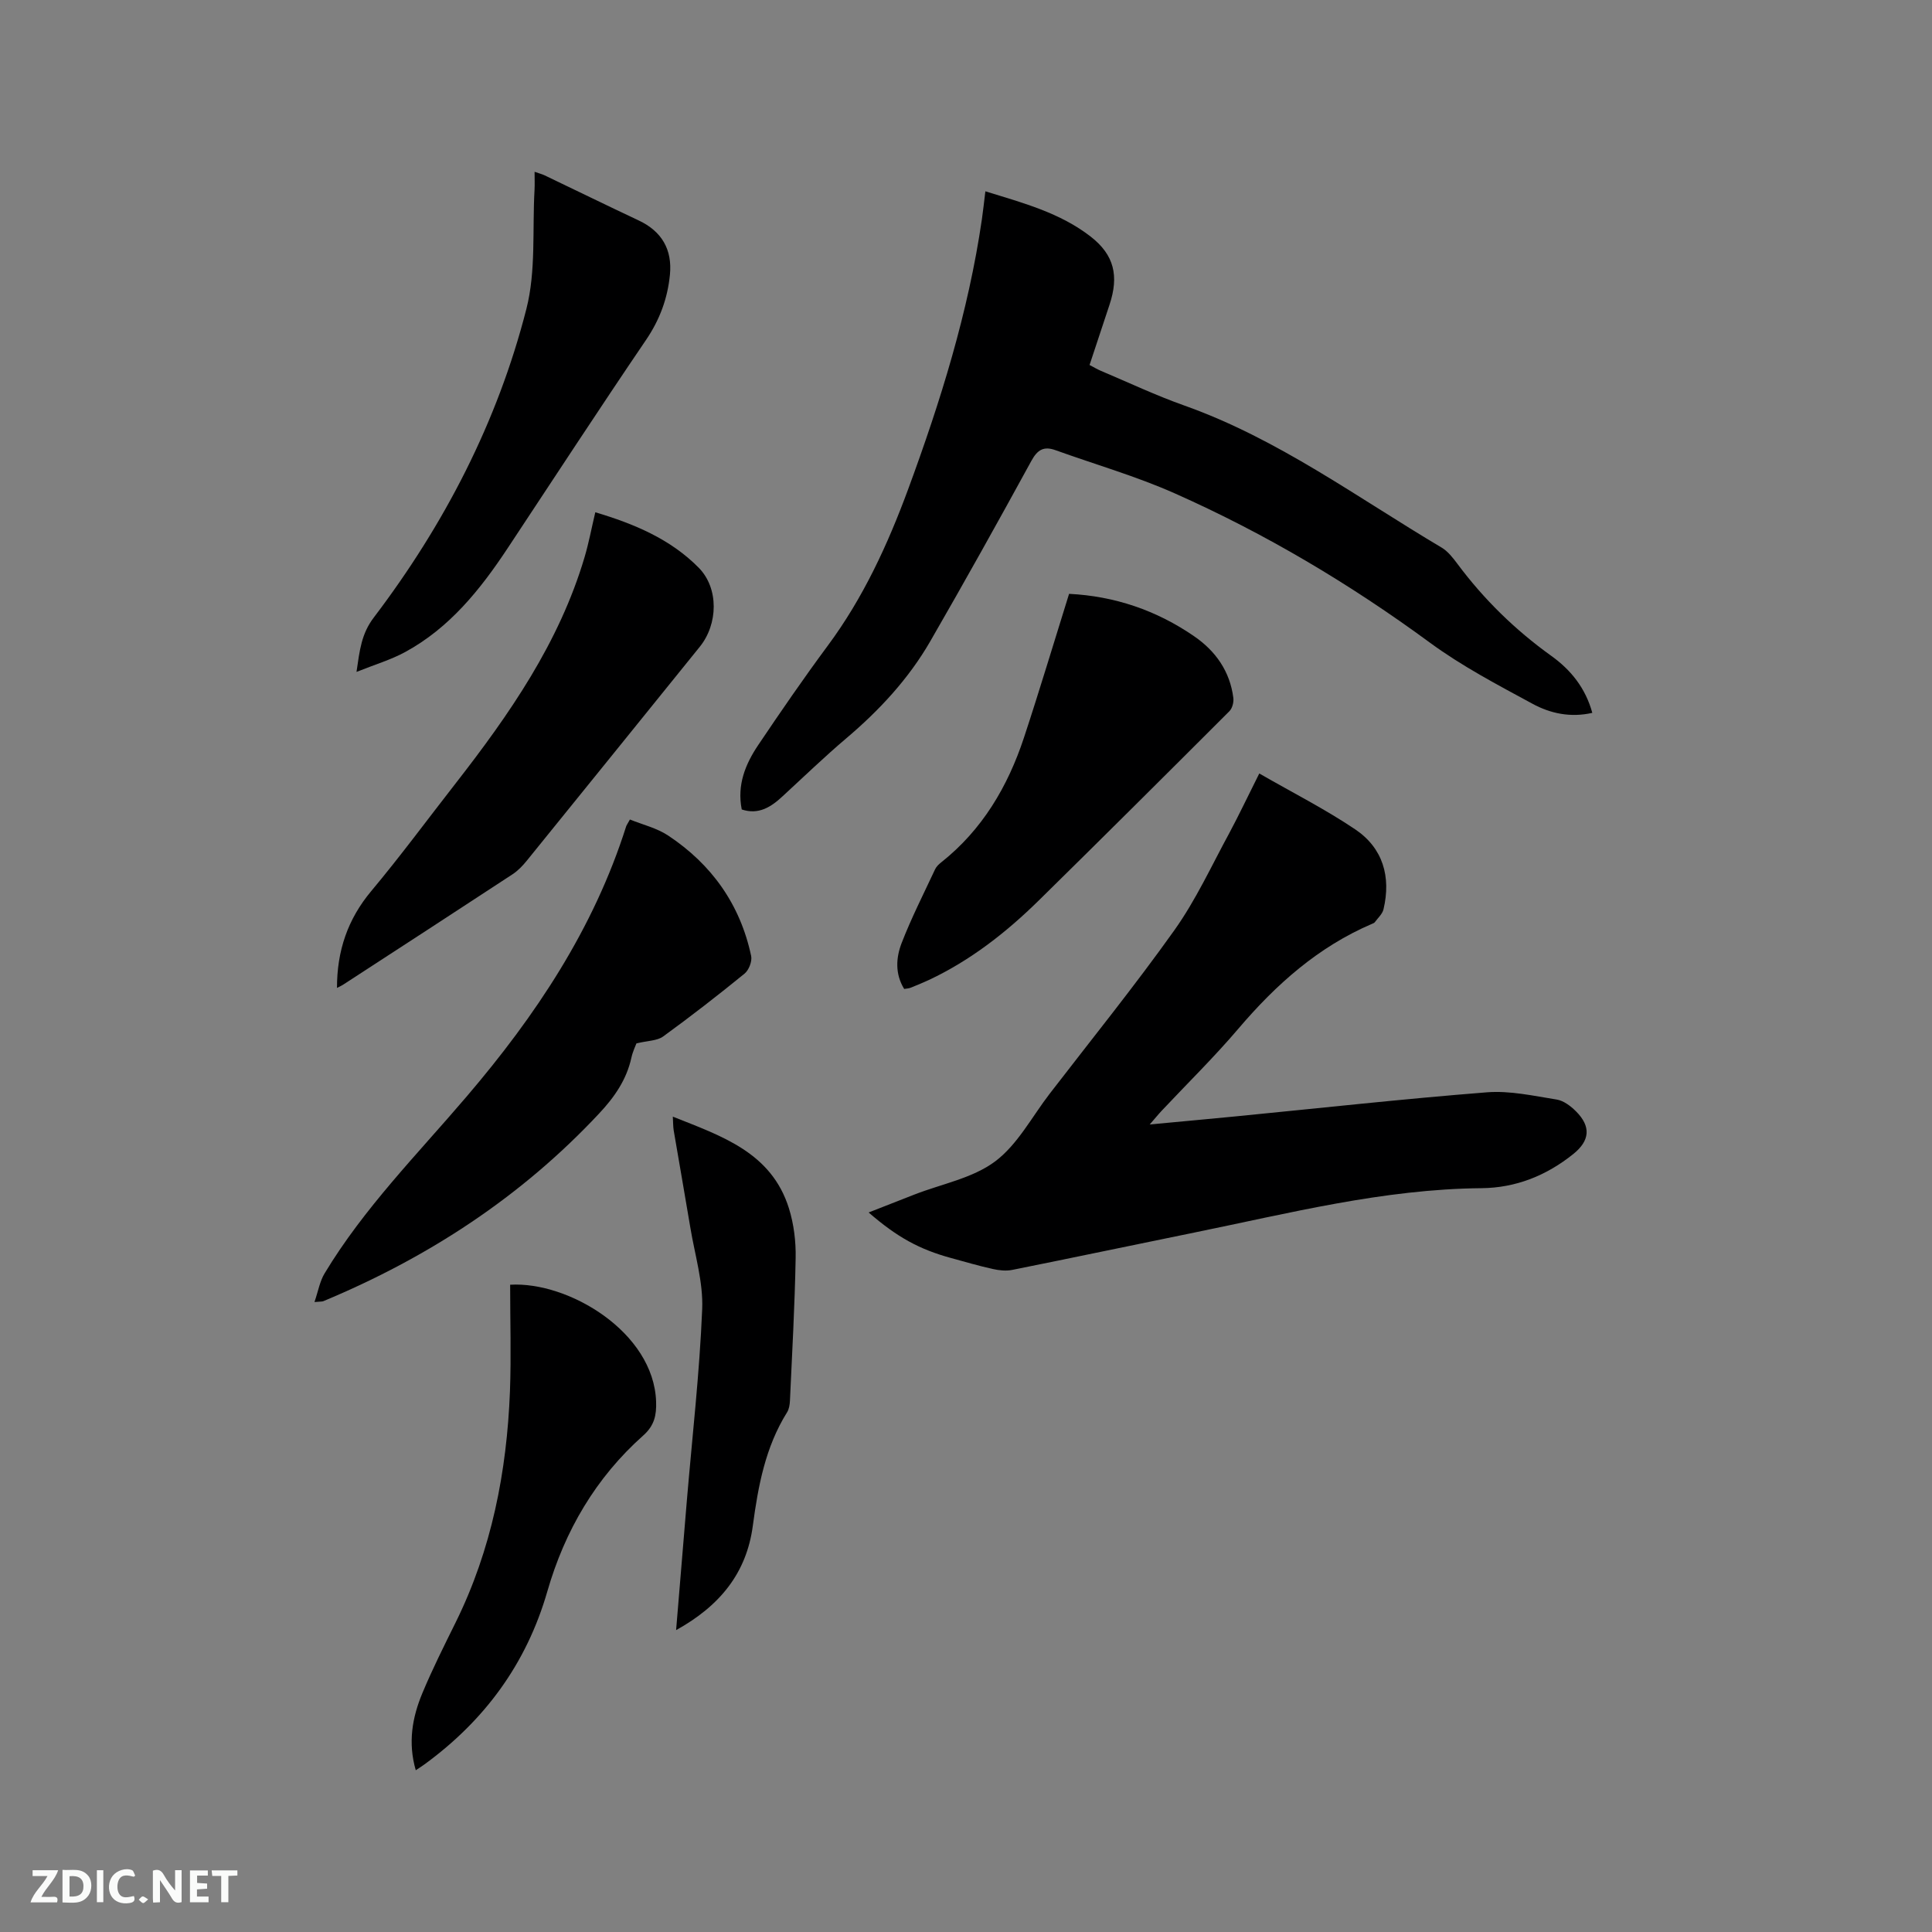
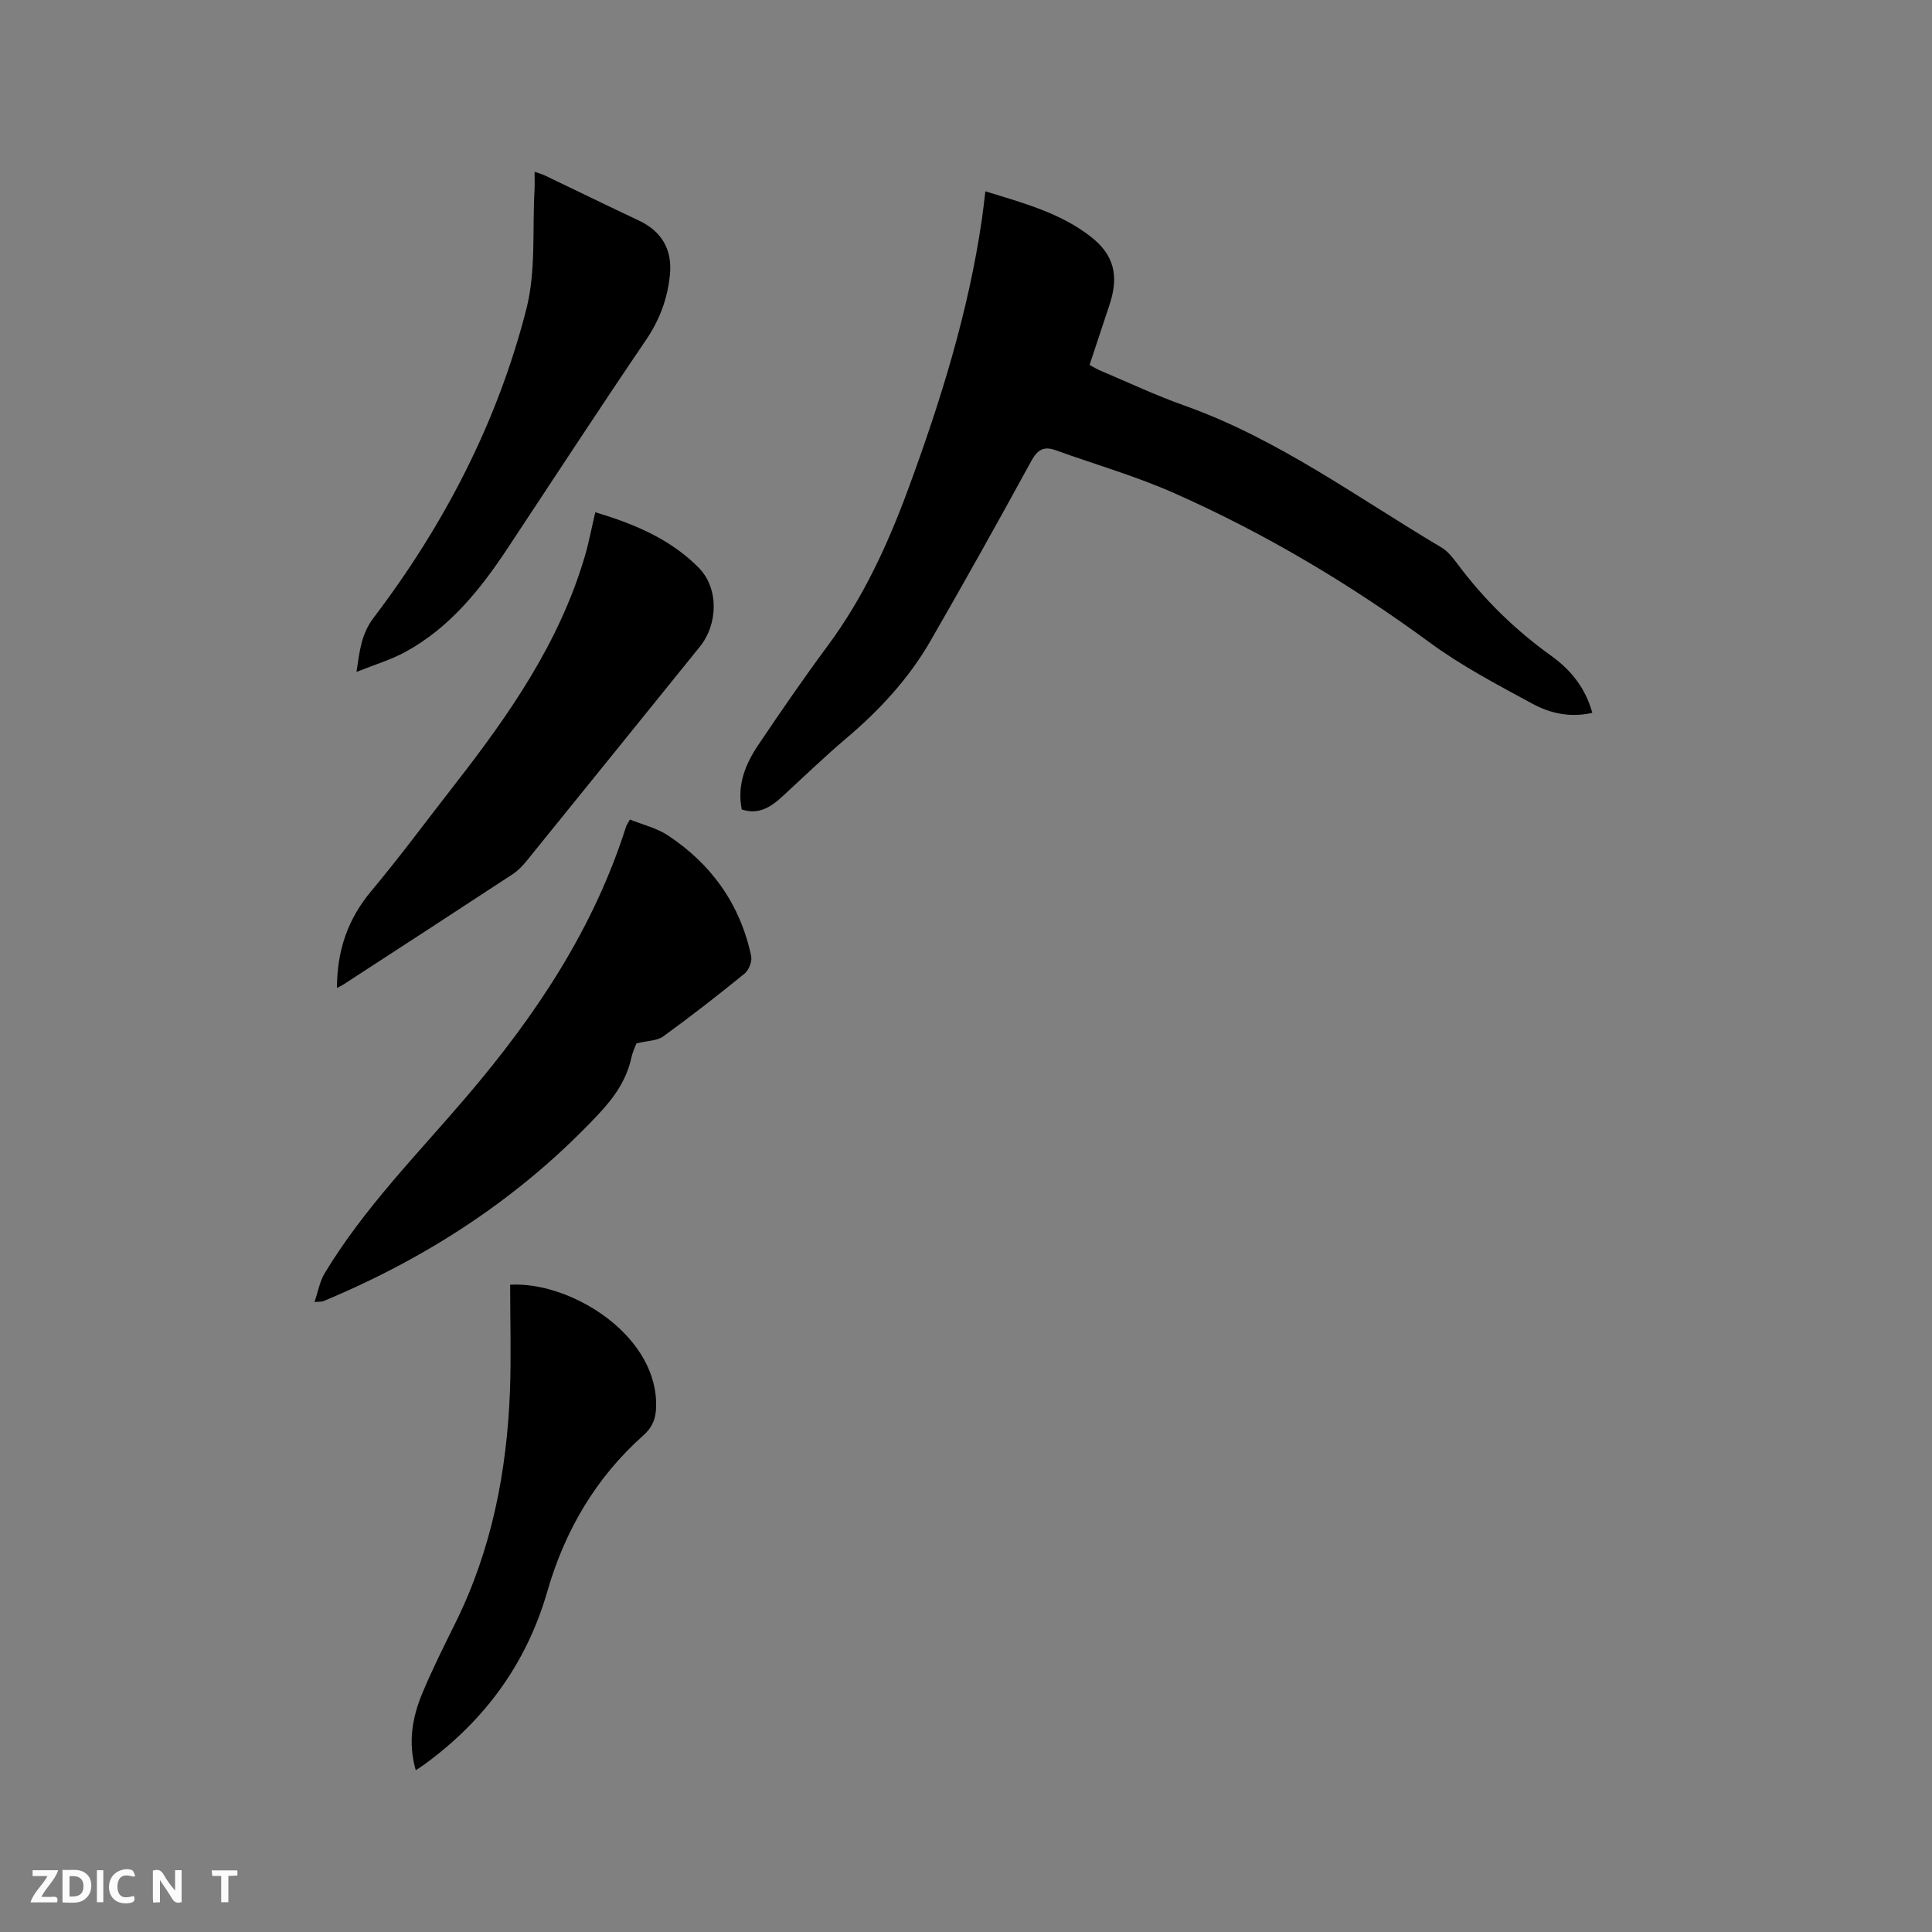
<svg xmlns="http://www.w3.org/2000/svg" enable-background="new 0 0 400 400" viewBox="0 0 400 400">
  <rect x="0" y="0" width="400" height="400" fill="#808080" stroke="none" />
  <g fill="#000001">
-     <path d="m260.72 160.14c6.97 4.01 13.67 7.4 19.86 11.57 5.75 3.87 7.45 9.81 5.86 16.55-.23.98-1.17 1.81-1.81 2.68-.11.16-.35.23-.54.32-11.17 4.77-19.9 12.56-27.69 21.71-5.01 5.89-10.55 11.32-15.85 16.96-.7.74-1.34 1.54-2.51 2.88 6.36-.6 12-1.11 17.64-1.66 17.39-1.7 34.77-3.63 52.19-5 4.75-.37 9.65.74 14.43 1.5 1.43.23 2.9 1.35 3.98 2.43 3.17 3.15 2.89 6.09-.55 8.85-5.56 4.46-11.87 7-19 7.07-20.29.18-39.83 5.19-59.52 9.2-12.55 2.56-25.08 5.2-37.64 7.72-1.28.26-2.73.1-4.03-.19-2.89-.64-5.74-1.48-8.6-2.26-6.61-1.81-11.15-4.29-17.1-9.44 3.29-1.29 6.4-2.51 9.5-3.72 5.62-2.19 12-3.36 16.66-6.83 4.67-3.48 7.63-9.24 11.32-14.03 8.66-11.25 17.6-22.31 25.83-33.87 4.44-6.24 7.69-13.34 11.37-20.11 1.99-3.71 3.78-7.52 6.2-12.33z" />
    <path d="m153.57 167.59c-1.01-5.09.76-9.39 3.4-13.32 4.67-6.94 9.41-13.84 14.39-20.56 7.34-9.89 12.41-20.91 16.64-32.36 6.71-18.2 12.48-36.67 15.29-55.95.26-1.77.44-3.55.72-5.79 7.77 2.4 15.45 4.43 21.82 9.39 4.88 3.8 5.85 8.16 3.89 14.07-1.36 4.11-2.72 8.22-4.14 12.5.89.46 1.58.88 2.33 1.2 5.75 2.43 11.42 5.11 17.29 7.19 19.38 6.88 35.82 19.06 53.27 29.41 1.31.78 2.35 2.13 3.29 3.39 5.49 7.37 11.96 13.68 19.43 19.04 4.01 2.88 7.06 6.61 8.48 11.79-4.53 1.03-8.7.12-12.38-1.88-7.25-3.93-14.63-7.8-21.25-12.66-16.55-12.15-34.08-22.58-52.81-30.9-7.98-3.55-16.46-5.98-24.71-8.95-2.4-.86-3.71-.11-4.97 2.19-6.86 12.54-13.82 25.03-20.96 37.4-4.49 7.77-10.54 14.28-17.39 20.08-4.52 3.83-8.79 7.96-13.15 11.97-2.41 2.25-4.99 3.91-8.48 2.75z" />
    <path d="m65.11 269.57c.77-2.25 1.1-4.28 2.09-5.92 8.14-13.52 19.25-24.71 29.4-36.61 14.31-16.76 26.31-34.74 33.03-55.92.09-.29.29-.54.79-1.45 2.63 1.07 5.57 1.76 7.93 3.33 9.01 5.98 14.91 14.28 17.17 24.93.23 1.1-.48 2.93-1.37 3.65-5.5 4.48-11.11 8.84-16.85 13.01-1.25.91-3.18.86-5.53 1.43-.16.44-.76 1.66-1.04 2.94-1.01 4.6-3.52 8.2-6.71 11.6-16.12 17.24-35.39 29.8-57.07 38.83-.26.11-.6.07-1.84.18z" />
    <path d="m69.77 204.54c-.01-7.7 2.23-14.24 7.09-20.05 6.04-7.22 11.63-14.81 17.42-22.23 11.18-14.35 21.5-29.19 26.75-46.91.87-2.93 1.43-5.95 2.22-9.29 7.92 2.36 15.51 5.49 21.42 11.49 4.19 4.26 4 11.68.21 16.36-11.93 14.76-23.85 29.53-35.8 44.27-.85 1.05-1.83 2.08-2.95 2.82-11.69 7.67-23.42 15.28-35.14 22.9-.35.22-.73.38-1.22.64z" />
-     <path d="m221.34 122.95c9.39.46 18.1 3.4 25.92 8.8 4.43 3.05 7.4 7.26 8.09 12.75.11.88-.21 2.14-.82 2.75-13.1 13.1-26.23 26.17-39.44 39.16-6.75 6.63-14.15 12.43-22.79 16.49-1.24.58-2.52 1.1-3.8 1.61-.37.15-.8.15-1.3.24-1.93-3.14-1.69-6.5-.52-9.52 2.02-5.21 4.57-10.22 6.94-15.29.26-.55.77-1.02 1.25-1.4 8.51-6.75 13.78-15.69 17.13-25.82 3.22-9.75 6.15-19.57 9.34-29.77z" />
    <path d="m73.81 139.11c.66-4.51 1.02-7.9 3.58-11.26 14.61-19.24 25.61-40.46 31.59-63.88 2.01-7.85 1.22-16.42 1.69-24.66.06-1.14.01-2.28.01-3.74.95.33 1.55.48 2.09.74 6.49 3.1 12.95 6.27 19.46 9.33 4.81 2.26 6.98 6.05 6.47 11.25-.48 4.9-2.11 9.32-4.96 13.51-9.7 14.27-19.12 28.73-28.65 43.12-5.66 8.55-12.01 16.48-21.21 21.48-2.98 1.62-6.33 2.61-10.07 4.11z" />
-     <path d="m105.62 265.99c12.08-.72 29.75 9.82 30.22 24.22.09 2.76-.34 4.92-2.65 6.98-9.83 8.74-16.25 19.72-19.87 32.29-4.31 14.95-12.96 26.71-25.43 35.81-.49.36-1.01.69-1.81 1.22-1.66-5.73-.72-10.96 1.37-15.97 2.07-4.97 4.5-9.8 6.89-14.64 7.45-15.08 10.59-31.19 11.24-47.84.27-7.29.04-14.59.04-22.07z" />
-     <path d="m139.98 337.5c.78-9.37 1.49-18.12 2.23-26.87 1.11-13.19 2.63-26.37 3.17-39.59.23-5.6-1.53-11.28-2.46-16.92-1.11-6.68-2.3-13.35-3.43-20.03-.14-.81-.11-1.65-.19-2.9 10.14 4.04 20.41 7.4 24.04 18.98 1.02 3.27 1.46 6.88 1.39 10.31-.18 9.85-.73 19.69-1.18 29.53-.04.81-.18 1.74-.6 2.4-4.5 7.2-5.99 15.28-7.09 23.51-1.31 9.8-6.84 16.57-15.88 21.58z" />
+     <path d="m105.62 265.99c12.08-.72 29.75 9.82 30.22 24.22.09 2.76-.34 4.92-2.65 6.98-9.83 8.74-16.25 19.72-19.87 32.29-4.31 14.95-12.96 26.71-25.43 35.81-.49.36-1.01.69-1.81 1.22-1.66-5.73-.72-10.96 1.37-15.97 2.07-4.97 4.5-9.8 6.89-14.64 7.45-15.08 10.59-31.19 11.24-47.84.27-7.29.04-14.59.04-22.07" />
  </g>
  <path d="m37.59 393.81c-.92.31-1.52.05-2-.78-.7-1.2-1.52-2.34-2.47-3.78v4.59c-.55.03-.95.05-1.41.07-.03-.37-.06-.64-.06-.91 0-1.91 0-3.81 0-5.7 1.13-.41 1.77-.03 2.29.91.62 1.11 1.38 2.14 2.31 3.19v-4.2h1.35v6.61z" fill="#fafbfa" />
  <path d="m12.94 393.88v-6.75c1.9.19 3.93-.54 5.37 1.29.8 1.01.78 2.88.03 3.97-1.37 1.97-3.4 1.51-5.4 1.49m1.45-1.22c2.04.12 2.92-.58 2.89-2.21-.03-1.51-.98-2.19-2.89-2z" fill="#fafbfa" />
  <path d="m11.81 393.87h-5.49c.68-2.18 2.47-3.48 3.51-5.45h-3.08v-1.21h5.29c-.71 2.13-2.44 3.48-3.47 5.51.86 0 1.63.04 2.39-.01.79-.05 1.14.21.85 1.16" fill="#fafbfa" />
-   <path d="m39.33 393.86v-6.61h3.7v1.07h-2.22v1.52c.68.04 1.34.09 2.07.13v1.07c-.72.05-1.38.09-2.1.14v1.48h2.4v1.19h-3.85z" fill="#fafbfa" />
  <path d="m27.71 388.56c-1.15-.3-2.46-.61-3.1.64-.37.73-.41 1.93-.06 2.67.63 1.35 1.99.93 3.17.68.35.94-.01 1.32-.93 1.46-1.62.25-3.05-.27-3.76-1.48-.73-1.24-.6-3.03.31-4.17.88-1.11 2.71-1.7 4-1.16.32.13.44.74.65 1.12-.1.08-.19.16-.28.24" fill="#fafbfa" />
  <path d="m49.15 387.24v1.07c-.59.02-1.17.05-1.87.08v5.44h-1.48v-5.44h-1.85c-.05-.4-.08-.73-.13-1.15z" fill="#fafbfa" />
  <path d="m20.06 387.21h1.33v6.62h-1.33z" fill="#fafbfa" />
-   <path d="m30.68 393.25c-.49.38-.8.79-1.05.76-.32-.05-.6-.45-.9-.7.26-.24.51-.64.8-.67.29-.04.62.3 1.15.61" fill="#fafbfa" />
</svg>